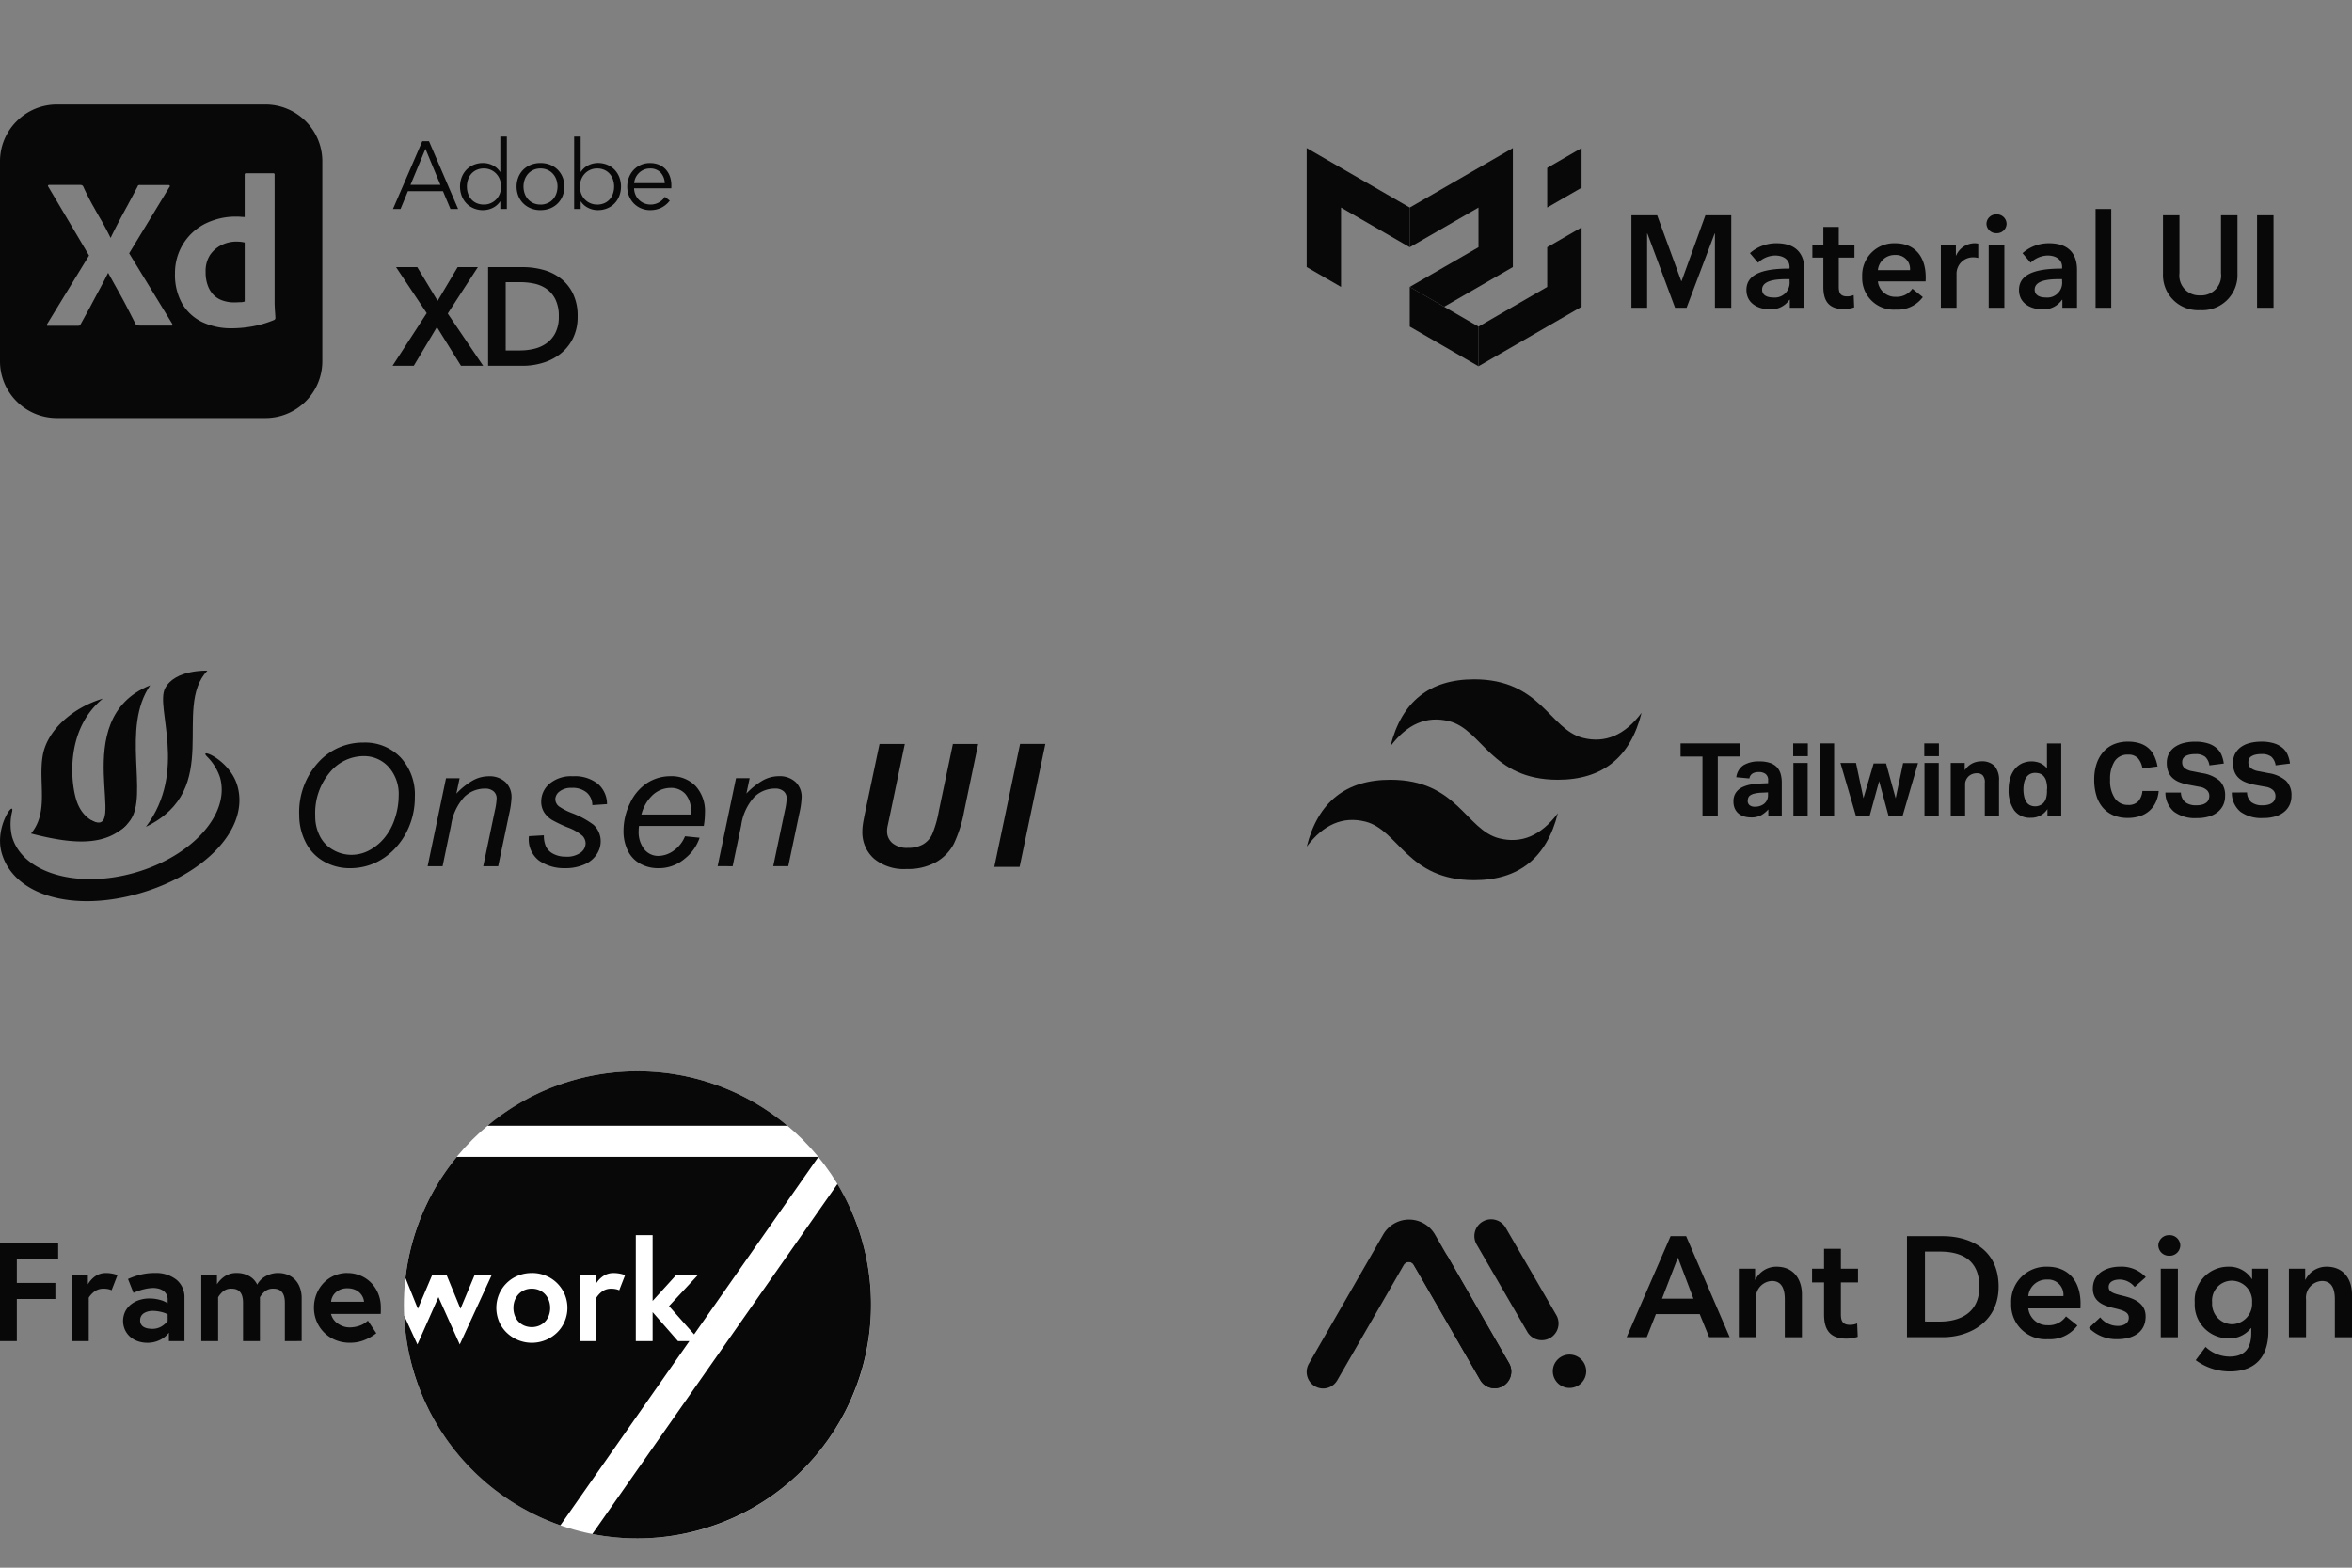
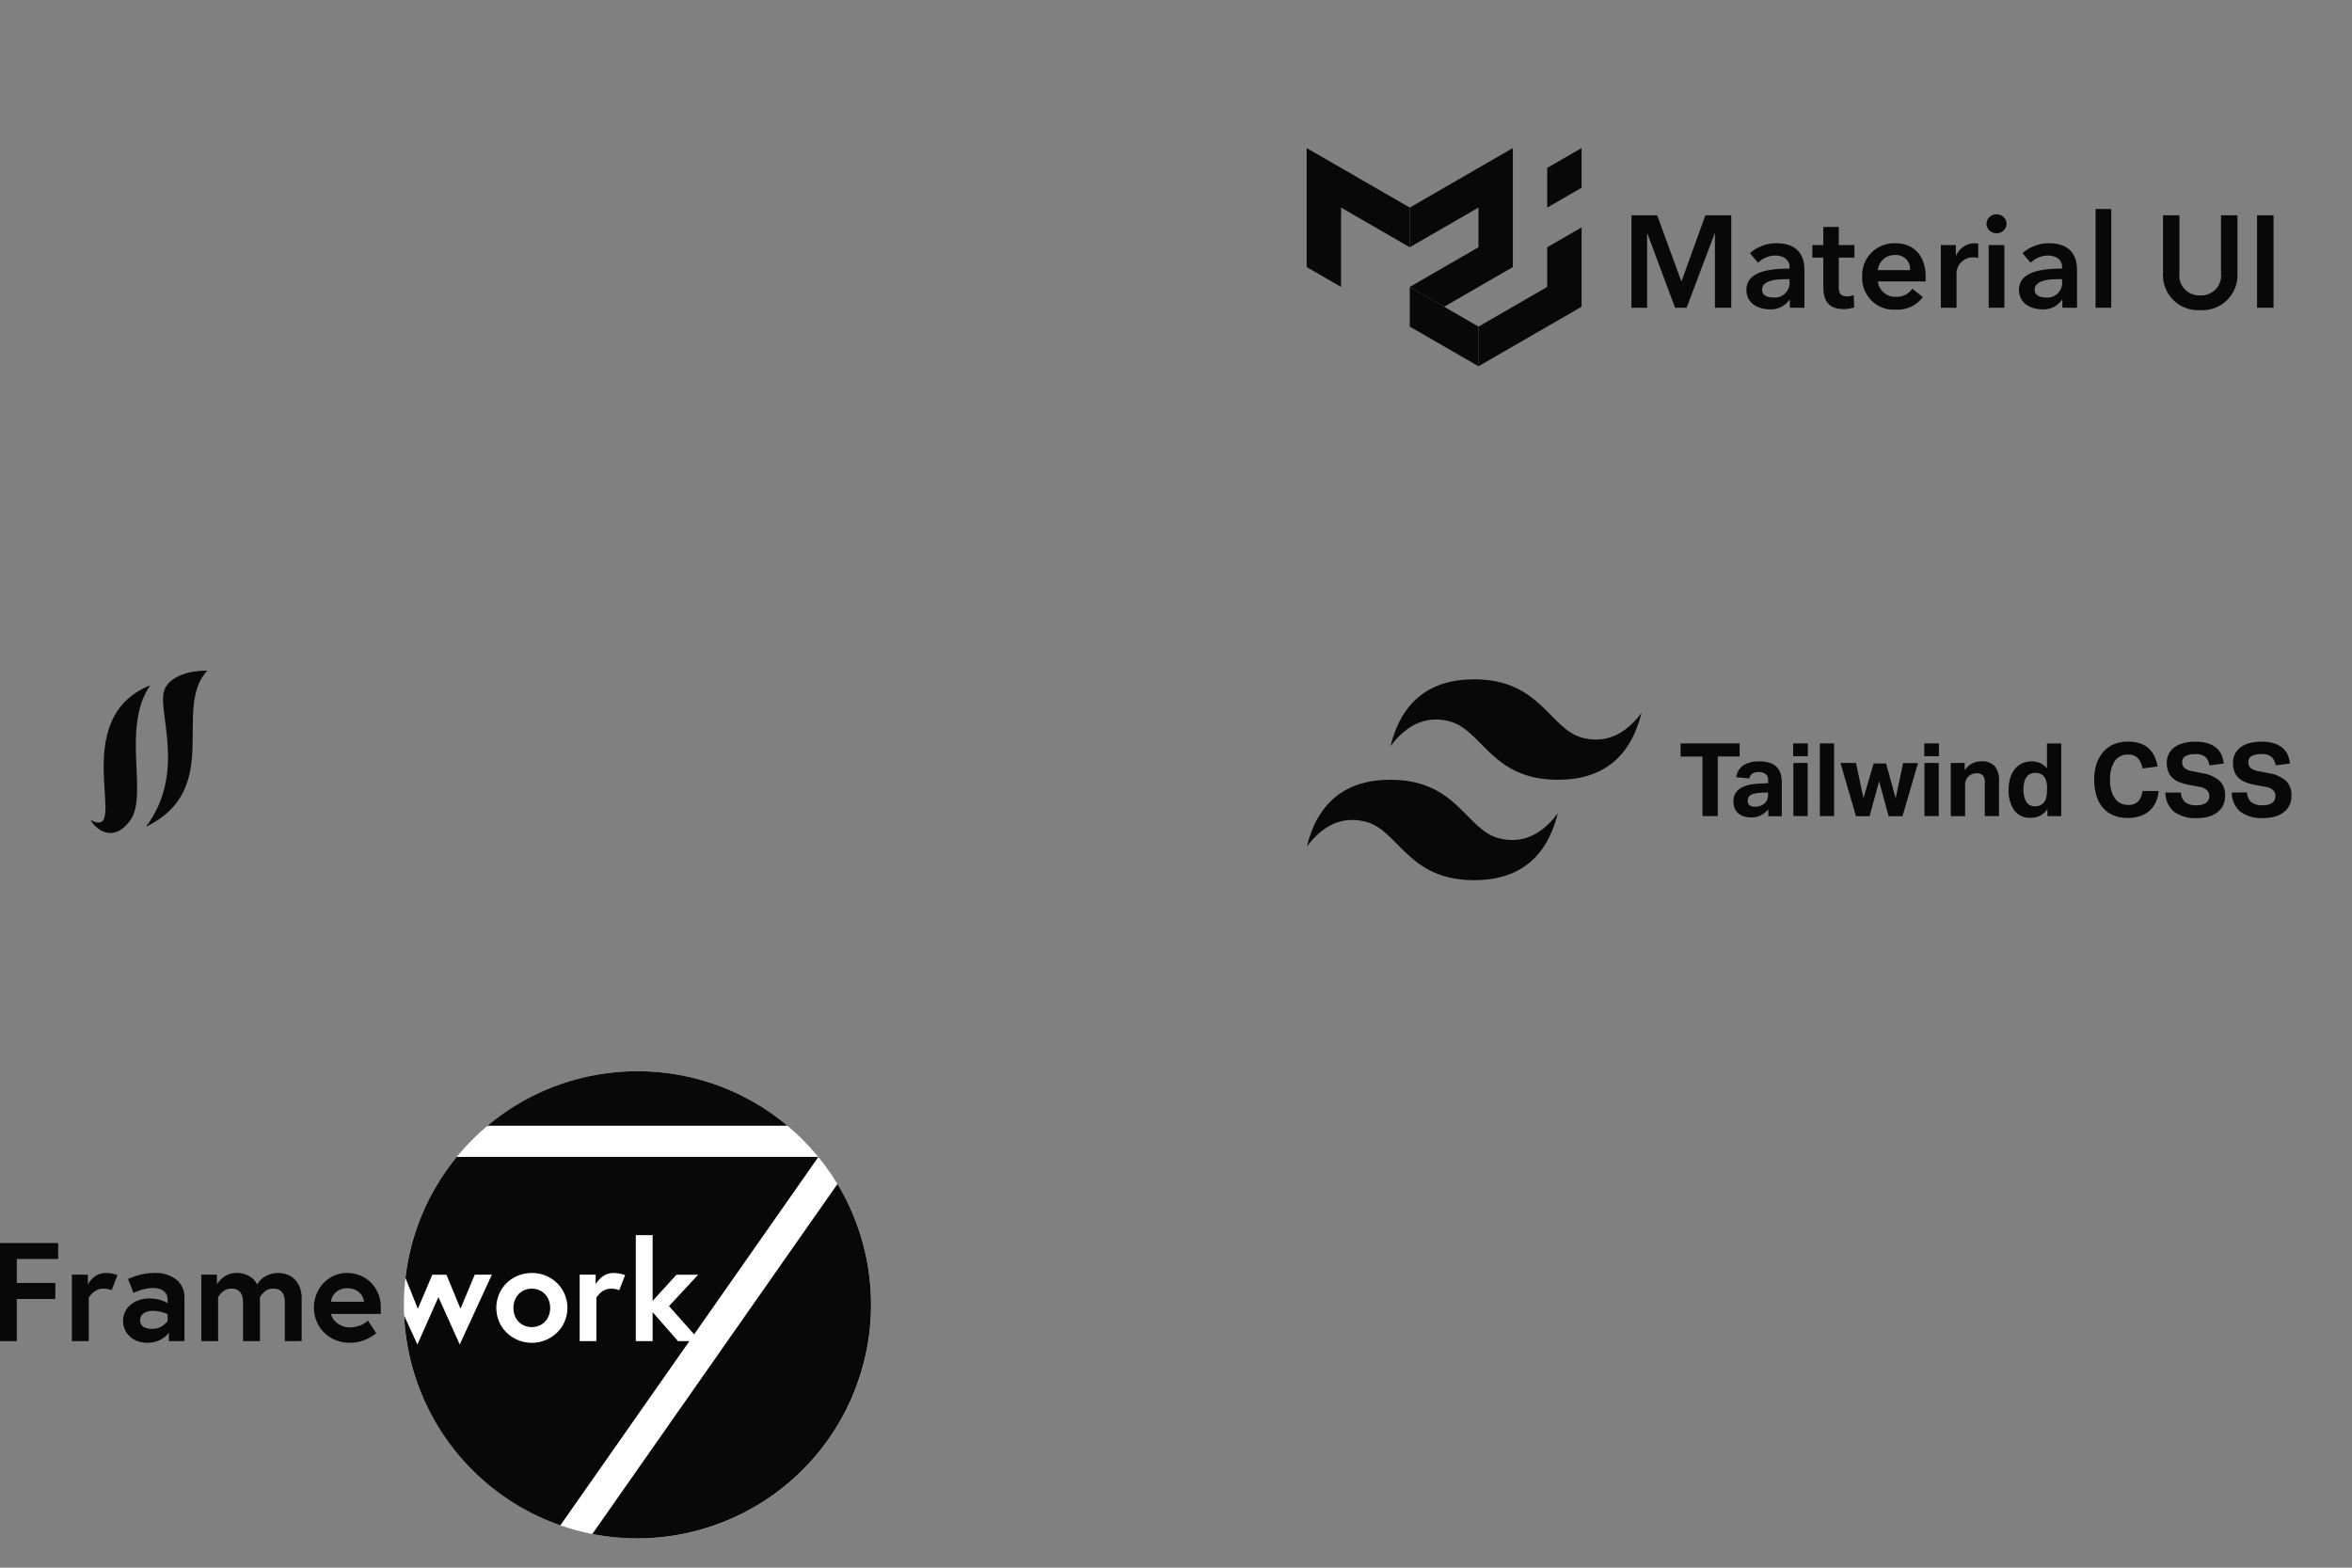
<svg xmlns="http://www.w3.org/2000/svg" width="270" height="180" viewBox="0 0 270 180">
  <rect x="0" y="0" width="270" height="180" fill="#808080" stroke="none" />
  <defs>
    <clipPath id="clip-path">
      <rect id="Rectangle_153" data-name="Rectangle 153" width="120" height="60" transform="translate(366 2773)" fill="#fff" />
    </clipPath>
    <clipPath id="clip-path-2">
      <rect id="Rectangle_154" data-name="Rectangle 154" width="120" height="60" transform="translate(366 2845)" fill="#fff" />
    </clipPath>
    <clipPath id="clip-path-3">
      <rect id="Rectangle_155" data-name="Rectangle 155" width="120" height="60" transform="translate(366 2923)" fill="#fff" />
    </clipPath>
    <clipPath id="clip-path-4">
-       <rect id="Rectangle_157" data-name="Rectangle 157" width="120" height="60" transform="translate(366 3073)" fill="#fff" />
-     </clipPath>
+       </clipPath>
    <clipPath id="clip-path-5">
-       <rect id="Rectangle_168" data-name="Rectangle 168" width="120" height="60" transform="translate(9106 2295)" fill="#fff" />
-     </clipPath>
+       </clipPath>
    <clipPath id="clip-path-6">
      <rect id="Rectangle_170" data-name="Rectangle 170" width="120" height="60" transform="translate(9083 2261)" fill="#fff" />
    </clipPath>
  </defs>
  <g id="Group_362" data-name="Group 362" transform="translate(-989 -2160)">
    <g id="Mask_Group_54" data-name="Mask Group 54" transform="translate(623 -493)" clip-path="url(#clip-path)">
      <g id="Group_315" data-name="Group 315" transform="translate(58 -148)">
        <circle id="Ellipse_30" data-name="Ellipse 30" cx="26.817" cy="26.817" r="26.817" transform="translate(354.365 2924)" fill="#fff" />
        <path id="Path_711" data-name="Path 711" d="M287.277,12.944a26.834,26.834,0,0,1-28.141,40.19Zm-2.2-3.111.007.009L270.822,30.21l-2.883-3.247,3.347-3.6h-2.494l-2.735,3.009V18.821h-1.931V30.986h1.931V27.655l2.912,3.331h1.31L255.467,52.138a26.833,26.833,0,0,1-17.934-24.08l1.524,3.313,2.413-5.439,2.446,5.439,3.685-8.013h-1.963L244,27.269l-1.609-3.91h-1.625l-1.657,3.91-1.425-3.533a26.692,26.692,0,0,1,5.888-13.9h41.509Zm-32.89,13.333a4.129,4.129,0,0,0-1.593.306A3.976,3.976,0,0,0,248.43,25.6a4.078,4.078,0,0,0,0,3.138,3.88,3.88,0,0,0,.869,1.271,4.162,4.162,0,0,0,5.786,0,3.889,3.889,0,0,0,.869-1.271,3.988,3.988,0,0,0-2.169-5.27,4.13,4.13,0,0,0-1.6-.306Zm9.429,0a2.1,2.1,0,0,0-1.3.4,2.871,2.871,0,0,0-.8.9v-1.11h-1.834v7.627H259.6V26a2.686,2.686,0,0,1,.644-.7,1.716,1.716,0,0,1,1.094-.33,2.415,2.415,0,0,1,.491.048,1.607,1.607,0,0,1,.394.129l.676-1.738a3.523,3.523,0,0,0-.676-.185,3.756,3.756,0,0,0-.611-.056Zm-9.429,1.8a2.115,2.115,0,0,1,.877.177,1.963,1.963,0,0,1,.668.483,2.152,2.152,0,0,1,.418.7,2.427,2.427,0,0,1,.145.845,2.5,2.5,0,0,1-.145.853,2.046,2.046,0,0,1-.418.7,2.015,2.015,0,0,1-.668.475,2.261,2.261,0,0,1-1.754,0,2.014,2.014,0,0,1-.668-.475,2.047,2.047,0,0,1-.418-.7,2.5,2.5,0,0,1-.145-.853,2.431,2.431,0,0,1,.145-.845,2.151,2.151,0,0,1,.418-.7,1.961,1.961,0,0,1,.668-.483A2.115,2.115,0,0,1,252.187,24.966ZM264.322,0a26.708,26.708,0,0,1,17.219,6.257H247.1A26.708,26.708,0,0,1,264.322,0Z" transform="translate(116.861 2924)" fill="#080808" />
        <path id="Path_712" data-name="Path 712" d="M17.748,104.42a3.776,3.776,0,0,1,2.51.772,2.574,2.574,0,0,1,.917,2.076v4.972H19.389v-.965a2.836,2.836,0,0,1-1.021.829,3.179,3.179,0,0,1-1.456.33,3.31,3.31,0,0,1-1.054-.169,2.652,2.652,0,0,1-.893-.5,2.416,2.416,0,0,1-.611-.8,2.519,2.519,0,0,1,.008-2.1,2.43,2.43,0,0,1,.644-.813,2.985,2.985,0,0,1,.965-.523,3.771,3.771,0,0,1,1.2-.185,4.628,4.628,0,0,1,1.094.137,3.131,3.131,0,0,1,.981.41v-.434a1.161,1.161,0,0,0-.161-.628,1.279,1.279,0,0,0-.4-.41,1.65,1.65,0,0,0-.539-.217,2.7,2.7,0,0,0-.571-.064,4.822,4.822,0,0,0-.981.129,6.371,6.371,0,0,0-1.271.434l-.628-1.593a7.988,7.988,0,0,1,1.376-.483,6.594,6.594,0,0,1,1.681-.209Zm22.124,0a3.856,3.856,0,0,1,1.488.29,3.724,3.724,0,0,1,1.223.813,3.85,3.85,0,0,1,.829,1.255,4.157,4.157,0,0,1,.306,1.617v.306q0,.193-.016.418H38a1.865,1.865,0,0,0,.684,1.038,2.626,2.626,0,0,0,.652.362,2.279,2.279,0,0,0,.837.145,3.5,3.5,0,0,0,1.046-.177,2.639,2.639,0,0,0,1.014-.6l.965,1.448a5.54,5.54,0,0,1-1.255.74,4.357,4.357,0,0,1-1.8.354,4.232,4.232,0,0,1-1.617-.306,3.938,3.938,0,0,1-2.172-2.14,4.042,4.042,0,0,1-.314-1.593,4.119,4.119,0,0,1,.29-1.545,3.981,3.981,0,0,1,.8-1.263,3.744,3.744,0,0,1,2.743-1.167ZM6.678,100.977v1.834H1.931v2.752H6.356V107.4H1.931v4.843H0V100.977ZM12.2,104.42a3.757,3.757,0,0,1,.611.056,3.521,3.521,0,0,1,.676.185l-.676,1.738a1.626,1.626,0,0,0-.394-.129,2.419,2.419,0,0,0-.491-.048,1.715,1.715,0,0,0-1.094.33,2.681,2.681,0,0,0-.644.7v4.988H8.254v-7.627h1.834v1.11a2.871,2.871,0,0,1,.8-.9,2.1,2.1,0,0,1,1.3-.4Zm19.743,0a2.859,2.859,0,0,1,1.078.2,2.413,2.413,0,0,1,.853.571,2.62,2.62,0,0,1,.555.909,3.508,3.508,0,0,1,.2,1.231v4.907H32.7v-4.409q0-1.609-1.3-1.609a1.462,1.462,0,0,0-1.006.322,2.674,2.674,0,0,0-.555.66v5.036H27.9v-4.409q0-1.609-1.3-1.609a1.463,1.463,0,0,0-1.006.322,2.669,2.669,0,0,0-.555.66v5.036H23.106v-7.627h1.8v1.11a3.1,3.1,0,0,1,.853-.893,2.4,2.4,0,0,1,1.448-.41,2.82,2.82,0,0,1,1.384.346,2.165,2.165,0,0,1,.933.99,2.458,2.458,0,0,1,.346-.483,2.3,2.3,0,0,1,.523-.426,3.134,3.134,0,0,1,.692-.306,2.849,2.849,0,0,1,.853-.121ZM17.57,108.765a2.407,2.407,0,0,0-.515.056,1.735,1.735,0,0,0-.475.177.994.994,0,0,0-.354.33.922.922,0,0,0-.137.515.834.834,0,0,0,.459.8,1.48,1.48,0,0,0,.443.145,2.749,2.749,0,0,0,.45.04,2.006,2.006,0,0,0,1.11-.281,2.883,2.883,0,0,0,.692-.6v-.788a3.192,3.192,0,0,0-.837-.29,4.167,4.167,0,0,0-.837-.1Zm22.3-2.591a2.036,2.036,0,0,0-.8.145,1.88,1.88,0,0,0-.571.37,1.579,1.579,0,0,0-.354.5,1.556,1.556,0,0,0-.137.531h3.781a1.539,1.539,0,0,0-.137-.515,1.674,1.674,0,0,0-.354-.507,1.766,1.766,0,0,0-.587-.378,2.2,2.2,0,0,0-.837-.145Z" transform="translate(308 2842.745)" fill="#080808" />
      </g>
    </g>
    <g id="Mask_Group_55" data-name="Mask Group 55" transform="translate(773 -685)" clip-path="url(#clip-path-2)">
      <g id="Group_317" data-name="Group 317" transform="translate(0 0)">
        <g id="Group_316" data-name="Group 316" transform="translate(366 2862)">
          <path id="Path_721" data-name="Path 721" d="M0,13.665V0L11.835,6.833v4.555L3.945,6.833v9.11Z" fill="#080808" />
          <path id="Path_722" data-name="Path 722" d="M225,6.833,236.835,0V13.665l-7.89,4.555L225,15.943l7.89-4.555V6.833L225,11.388Z" transform="translate(-213.165)" fill="#080808" />
          <path id="Path_723" data-name="Path 723" d="M225,303.1v4.555l7.89,4.555v-4.555Z" transform="translate(-213.165 -287.157)" fill="#080808" />
          <path id="Path_724" data-name="Path 724" d="M375,25.053l11.835-6.833V9.11l-3.945,2.278v4.555L375,20.5Zm7.89-18.22V2.278L386.835,0V4.555Z" transform="translate(-355.276)" fill="#080808" />
        </g>
        <path id="Path_725" data-name="Path 725" d="M1.17,0h1.8V-8.535H3L6.18,0H7.5l3.225-8.535h.03V0H12.63V-10.62H9.66L6.93-3.075H6.885L4.125-10.62H1.17ZM19.35,0h1.68V-4.38c0-1.44-.63-3.03-3.21-3.03a4.543,4.543,0,0,0-3.045,1.14l.93,1.095A2.878,2.878,0,0,1,17.67-6c.9,0,1.65.435,1.65,1.32v.18c-2.25,0-4.95.3-4.95,2.445,0,1.68,1.545,2.235,2.7,2.235a2.553,2.553,0,0,0,2.235-1.1h.045Zm-.03-3.03a1.7,1.7,0,0,1-1.89,1.845c-.615,0-1.26-.21-1.26-.9,0-1.065,1.6-1.2,2.745-1.2h.405ZM23.2-5.76V-2.4c0,1.38.435,2.55,2.34,2.55a3.726,3.726,0,0,0,1.2-.2l-.06-1.41a1.882,1.882,0,0,1-.765.15c-.8,0-.945-.465-.945-1.11V-5.76h1.8V-7.2h-1.8V-9.285H23.2V-7.2h-1.26v1.44ZM29.46-4.32a1.922,1.922,0,0,1,1.995-1.74A1.6,1.6,0,0,1,33.15-4.32Zm5.49.81c0-2.595-1.47-3.9-3.48-3.9a3.674,3.674,0,0,0-3.81,3.855A3.618,3.618,0,0,0,31.53.21a3.582,3.582,0,0,0,3.09-1.44l-1.2-.96a2.182,2.182,0,0,1-1.9.93A2,2,0,0,1,29.46-3.03h5.475C34.95-3.2,34.95-3.345,34.95-3.51ZM36.69,0h1.8V-3.855A1.879,1.879,0,0,1,40.425-5.79a2.1,2.1,0,0,1,.555.075v-1.65a2.036,2.036,0,0,0-.435-.045A2.331,2.331,0,0,0,38.445-6h-.03V-7.2H36.69Zm5.49,0h1.8V-7.2h-1.8Zm-.255-9.645a1.109,1.109,0,0,0,1.14,1.08,1.107,1.107,0,0,0,1.17-1.08,1.107,1.107,0,0,0-1.17-1.08A1.109,1.109,0,0,0,41.925-9.645ZM50.64,0h1.68V-4.38c0-1.44-.63-3.03-3.21-3.03a4.543,4.543,0,0,0-3.045,1.14l.93,1.095A2.878,2.878,0,0,1,48.96-6c.9,0,1.65.435,1.65,1.32v.18c-2.25,0-4.95.3-4.95,2.445C45.66-.375,47.2.18,48.36.18a2.553,2.553,0,0,0,2.235-1.1h.045Zm-.03-3.03a1.7,1.7,0,0,1-1.89,1.845c-.615,0-1.26-.21-1.26-.9,0-1.065,1.6-1.2,2.745-1.2h.4ZM54.45,0h1.8V-11.34h-1.8ZM70.74-10.62H68.85v6.645a2.276,2.276,0,0,1-2.385,2.55,2.276,2.276,0,0,1-2.385-2.55V-10.62H62.19V-3.9A4.027,4.027,0,0,0,66.465.27,4.027,4.027,0,0,0,70.74-3.9ZM72.99,0h1.89V-10.62H72.99Z" transform="translate(402.112 2880.34)" fill="#080808" />
      </g>
    </g>
    <g id="Mask_Group_56" data-name="Mask Group 56" transform="translate(773 -703)" clip-path="url(#clip-path-3)">
      <g id="Group_313" data-name="Group 313" transform="translate(357.373 2921.482)">
        <path id="Path_717" data-name="Path 717" d="M16.91,27.205q1.922-7.687,9.609-7.687c7.687,0,8.649,5.765,12.493,6.727q3.844.962,6.727-2.883-1.922,7.687-9.609,7.687c-7.687,0-8.649-5.765-12.493-6.727Q19.793,23.36,16.91,27.205ZM7.3,38.736q1.922-7.687,9.609-7.687c7.687,0,8.649,5.765,12.493,6.727q3.844.962,6.727-2.883-1.922,7.687-9.609,7.687c-7.687,0-8.649-5.765-12.493-6.727q-3.851-.959-6.734,2.886Z" transform="translate(1.333 0)" fill="#080808" fill-rule="evenodd" />
        <path id="Path_718" data-name="Path 718" d="M50.159,27.735H47.643v-1.51h6.783v1.507h-2.51v6.836H50.159ZM57.716,33.8a3.2,3.2,0,0,1-.814.666,2.323,2.323,0,0,1-1.164.258,2.817,2.817,0,0,1-.778-.105,1.8,1.8,0,0,1-.644-.327,1.569,1.569,0,0,1-.437-.565,1.929,1.929,0,0,1-.165-.825,1.739,1.739,0,0,1,.281-1.029,1.9,1.9,0,0,1,.737-.619,3.689,3.689,0,0,1,1.023-.315,9.287,9.287,0,0,1,1.154-.113l.783-.035v-.3a.859.859,0,0,0-.31-.77,1.285,1.285,0,0,0-.73-.209q-.973,0-1.111.737l-1.5-.14a1.922,1.922,0,0,1,.841-1.39,3.391,3.391,0,0,1,1.826-.427,3.649,3.649,0,0,1,1.194.17,1.95,1.95,0,0,1,.791.484,1.881,1.881,0,0,1,.433.765,3.511,3.511,0,0,1,.135,1.017v3.856H57.716Zm-.035-1.951-.726.035a4.046,4.046,0,0,0-.831.105,1.447,1.447,0,0,0-.484.2.611.611,0,0,0-.226.286,1.121,1.121,0,0,0-.059.363.591.591,0,0,0,.209.478.891.891,0,0,0,.583.176,1.684,1.684,0,0,0,1.03-.293,1.294,1.294,0,0,0,.363-.415,1.278,1.278,0,0,0,.14-.625Zm2.913-3.377h1.639v6.1H60.595Zm-.024-2.246h1.683v1.47H60.571Zm3.062,0h1.639v8.344H63.633Zm2.374,2.244h1.777l.855,4.042,1.169-3.985h1.428l1.1,4,.855-4.042H74.9l-1.779,6.1H71.527l-1.089-4.02-1.1,4.02H67.783L66,28.481Zm9.637,0h1.639v6.1H75.644Zm-.023-2.244H77.3v1.47H75.621Zm3.052,2.244h1.591v.841a2.261,2.261,0,0,1,.858-.783,2.3,2.3,0,0,1,1.034-.245,2.01,2.01,0,0,1,1.545.544,2.46,2.46,0,0,1,.5,1.711v4.031H82.568V30.762a1.179,1.179,0,0,0-.246-.877.9.9,0,0,0-.655-.233,1.48,1.48,0,0,0-.545.094,1.456,1.456,0,0,0-.427.268,1.43,1.43,0,0,0-.275.391,1.13,1.13,0,0,0-.113.5v3.669h-1.65v-6.1Zm11.086,5.3a2.2,2.2,0,0,1-1.9.994,2.225,2.225,0,0,1-1.922-.865,3.976,3.976,0,0,1-.632-2.4,4.389,4.389,0,0,1,.183-1.3,3.04,3.04,0,0,1,.52-1.017,2.332,2.332,0,0,1,.831-.66,2.672,2.672,0,0,1,2.017-.068,2.17,2.17,0,0,1,.849.632V26.231h1.639v8.344H89.76v-.806Zm-.035-2.314a3.1,3.1,0,0,0-.113-.935,1.4,1.4,0,0,0-.321-.572,1.13,1.13,0,0,0-.462-.275,1.958,1.958,0,0,0-.5-.063,1.254,1.254,0,0,0-.51.105,1.137,1.137,0,0,0-.422.327,1.605,1.605,0,0,0-.286.583,3.73,3.73,0,0,0,0,1.783,1.88,1.88,0,0,0,.275.6,1.017,1.017,0,0,0,.409.327,1.29,1.29,0,0,0,.5.113,1.378,1.378,0,0,0,.96-.339,1.43,1.43,0,0,0,.339-.565,2.815,2.815,0,0,0,.113-.858v-.209Zm12.808.233a3.865,3.865,0,0,1-.31,1.232,3.037,3.037,0,0,1-.69.981,3.069,3.069,0,0,1-1.077.648,4.328,4.328,0,0,1-1.48.233,4.126,4.126,0,0,1-1.667-.315,3.278,3.278,0,0,1-1.205-.887,3.811,3.811,0,0,1-.731-1.386,6.178,6.178,0,0,1-.245-1.793,5.717,5.717,0,0,1,.268-1.823,3.986,3.986,0,0,1,.772-1.378,3.334,3.334,0,0,1,1.216-.877,4.1,4.1,0,0,1,1.618-.3,4.365,4.365,0,0,1,1.386.2,2.732,2.732,0,0,1,1,.572,2.877,2.877,0,0,1,.649.9,4.748,4.748,0,0,1,.362,1.18l-1.733.226a2.363,2.363,0,0,0-.5-1.158A1.47,1.47,0,0,0,99,27.515a1.733,1.733,0,0,0-1.526.754,3.73,3.73,0,0,0-.522,2.132,3.522,3.522,0,0,0,.556,2.139A1.76,1.76,0,0,0,99,33.289a1.539,1.539,0,0,0,1.188-.415,2.083,2.083,0,0,0,.473-1.186Zm2.549.165a1.514,1.514,0,0,0,.5,1.123,2.028,2.028,0,0,0,1.292.352,2.35,2.35,0,0,0,.691-.088,1.338,1.338,0,0,0,.452-.233.825.825,0,0,0,.251-.339,1.188,1.188,0,0,0,.076-.432.92.92,0,0,0-.244-.614,1.566,1.566,0,0,0-.9-.415L106.1,31a6.155,6.155,0,0,1-1.13-.3,2.624,2.624,0,0,1-.825-.484,1.935,1.935,0,0,1-.509-.73,2.738,2.738,0,0,1-.176-1.029,2.233,2.233,0,0,1,.24-1.051,2.156,2.156,0,0,1,.667-.759,3.165,3.165,0,0,1,1.023-.462,5.1,5.1,0,0,1,1.311-.157,4.763,4.763,0,0,1,1.522.209,2.723,2.723,0,0,1,.983.555,2.161,2.161,0,0,1,.555.8,3.843,3.843,0,0,1,.242.946l-1.65.209a1.628,1.628,0,0,0-.5-.994,1.735,1.735,0,0,0-1.118-.3,2.876,2.876,0,0,0-.731.077,1.47,1.47,0,0,0-.462.2.678.678,0,0,0-.246.286.866.866,0,0,0-.07.339.886.886,0,0,0,.265.7,1.967,1.967,0,0,0,.894.363l1.146.226a4,4,0,0,1,1.991.869,2.291,2.291,0,0,1,.632,1.735,2.477,2.477,0,0,1-.2,1.017,2.261,2.261,0,0,1-.609.806,2.86,2.86,0,0,1-1.011.538,4.726,4.726,0,0,1-1.428.192,4.07,4.07,0,0,1-2.615-.73,2.883,2.883,0,0,1-.99-2.2h1.767Zm7.591,0a1.514,1.514,0,0,0,.5,1.123,2.035,2.035,0,0,0,1.292.352,2.366,2.366,0,0,0,.693-.088,1.318,1.318,0,0,0,.452-.233.825.825,0,0,0,.251-.339,1.188,1.188,0,0,0,.076-.432.924.924,0,0,0-.245-.614,1.569,1.569,0,0,0-.9-.415l-1.089-.2a6.155,6.155,0,0,1-1.13-.3,2.624,2.624,0,0,1-.825-.484,1.95,1.95,0,0,1-.51-.73,2.713,2.713,0,0,1-.176-1.029,2.233,2.233,0,0,1,.24-1.051,2.29,2.29,0,0,1,.667-.77,2.951,2.951,0,0,1,1.023-.462,5.1,5.1,0,0,1,1.311-.157,4.763,4.763,0,0,1,1.522.209,2.733,2.733,0,0,1,.983.555,2.137,2.137,0,0,1,.555.8,3.9,3.9,0,0,1,.242.946l-1.65.209a1.628,1.628,0,0,0-.5-.994,1.735,1.735,0,0,0-1.118-.3,2.875,2.875,0,0,0-.731.077,1.47,1.47,0,0,0-.462.2.678.678,0,0,0-.246.286.847.847,0,0,0-.07.339.886.886,0,0,0,.265.7,1.967,1.967,0,0,0,.9.363l1.158.226a4,4,0,0,1,1.991.869,2.291,2.291,0,0,1,.632,1.735,2.464,2.464,0,0,1-.2,1.011,2.261,2.261,0,0,1-.609.806,2.859,2.859,0,0,1-1.017.539,4.7,4.7,0,0,1-1.427.192,4.076,4.076,0,0,1-2.616-.73,2.826,2.826,0,0,1-.977-2.2Z" transform="translate(3.906 0.65)" fill="#080808" fill-rule="evenodd" />
      </g>
    </g>
    <g id="Mask_Group_58" data-name="Mask Group 58" transform="translate(623 -913)" clip-path="url(#clip-path-4)">
      <g id="Group_319" data-name="Group 319" transform="translate(-221 61)">
        <path id="Exclusion_3" data-name="Exclusion 3" d="M-6009.552,36h-23.9a6.516,6.516,0,0,1-4.634-1.913A6.489,6.489,0,0,1-6040,29.462V6.538a6.489,6.489,0,0,1,1.918-4.625A6.516,6.516,0,0,1-6033.449,0h23.9a6.516,6.516,0,0,1,4.634,1.913A6.489,6.489,0,0,1-6003,6.538V29.462a6.489,6.489,0,0,1-1.918,4.625A6.516,6.516,0,0,1-6009.552,36Zm-3.16-23.123a7.849,7.849,0,0,0-3.9.893,6.384,6.384,0,0,0-2.451,2.384,6.307,6.307,0,0,0-.848,3.245,6.686,6.686,0,0,0,.848,3.508A5.36,5.36,0,0,0-6016.737,25a7.685,7.685,0,0,0,3.2.693h.112a13.606,13.606,0,0,0,2.374-.215,11.78,11.78,0,0,0,2.513-.738.249.249,0,0,0,.153-.246l-.007-.122v-.018c-.013-.228-.027-.486-.053-.752l-.007-.158c-.012-.258-.024-.526-.024-.765V8a.142.142,0,0,0-.129-.108l-.024,0h-3.13c-.1,0-.153.055-.153.168v4.861c-.086-.007-.164-.011-.238-.014s-.166-.008-.241-.016A2.813,2.813,0,0,0-6012.712,12.877Zm-21.615-3.646a.181.181,0,0,0-.154.061c-.03.028-.019.088.03.155l4.672,7.891-4.795,7.846a.215.215,0,0,0-.03.17c0,.044.015.053.038.053l.028,0a.315.315,0,0,1,.042,0h3.391c.163,0,.293-.012.355-.17.233-.414.47-.849.7-1.27l.005-.01.084-.154.276-.5c.316-.6.636-1.2,1.049-1.969l.01-.018c.308-.573.69-1.286,1.022-1.966h.031c.363.661.726,1.315,1.111,2,.409.734.743,1.344,1.047,1.939.154.307.314.615.469.913l0,.008c.177.34.349.673.513,1,.11.158.287.17.524.17h3.531a.262.262,0,0,1,.047,0l.041,0,.037,0a.04.04,0,0,0,.044-.032.268.268,0,0,0-.03-.185l-4.934-8.076,4.625-7.616a.178.178,0,0,0,.05-.1.015.015,0,0,0,0-.012.138.138,0,0,0-.139-.111.153.153,0,0,0-.03,0h-3.253a.307.307,0,0,0-.059-.006.308.308,0,0,0-.141.036.252.252,0,0,0-.093.153c-.136.253-.273.514-.4.758l-.011.021c-.2.382-.41.776-.621,1.16l-.021.039,0,.009c-.34.62-.692,1.261-1.021,1.891-.415.791-.725,1.4-1,1.984h-.03c-.334-.684-.672-1.323-1.033-1.954-.319-.534-.61-1.057-.918-1.61l-.1-.174-.095-.17c-.291-.543-.667-1.259-.987-1.984a.414.414,0,0,0-.155-.138.935.935,0,0,0-.217-.03Zm21.213,13.491a4.025,4.025,0,0,1-1.279-.2,2.682,2.682,0,0,1-1.049-.615,2.986,2.986,0,0,1-.692-1.091,4.26,4.26,0,0,1-.262-1.584,3.4,3.4,0,0,1,.508-1.954,3.429,3.429,0,0,1,1.311-1.138,3.824,3.824,0,0,1,1.742-.4c.169,0,.341.015.507.03a3.718,3.718,0,0,1,.419.078v6.77a1.423,1.423,0,0,1-.456.08c-.033,0-.067,0-.1,0C-6012.677,22.708-6012.885,22.722-6013.114,22.722Z" transform="translate(6627 3024)" fill="#080808" />
-         <path id="Adobe" d="M45.979,12l.847-2.046h4.026L51.71,12h.88L49.246,4.212h-.77L45.11,12Zm4.576-2.772H47.123l1.716-4.136Zm4.912,2.9a2.492,2.492,0,0,0,1.089-.253,2.112,2.112,0,0,0,.858-.748h.022V12h.748V3.684h-.748V7.743h-.022a2.126,2.126,0,0,0-.858-.765,2.449,2.449,0,0,0-1.089-.259,2.761,2.761,0,0,0-1.095.209,2.494,2.494,0,0,0-.836.572A2.583,2.583,0,0,0,53,8.359a3.053,3.053,0,0,0,0,2.134,2.583,2.583,0,0,0,.539.858,2.494,2.494,0,0,0,.836.572A2.761,2.761,0,0,0,55.467,12.132Zm.077-.638a2.032,2.032,0,0,1-.825-.16,1.729,1.729,0,0,1-.611-.44,1.957,1.957,0,0,1-.379-.66,2.542,2.542,0,0,1,0-1.617,1.957,1.957,0,0,1,.379-.66,1.789,1.789,0,0,1,.611-.445,1.973,1.973,0,0,1,.825-.165,1.947,1.947,0,0,1,.792.159,1.9,1.9,0,0,1,.627.44,2.032,2.032,0,0,1,.413.66,2.335,2.335,0,0,1,0,1.639,1.969,1.969,0,0,1-.413.655,1.942,1.942,0,0,1-1.419.594Zm6.5.638a2.951,2.951,0,0,0,1.111-.2A2.539,2.539,0,0,0,64.587,10.5a2.957,2.957,0,0,0,0-2.156,2.594,2.594,0,0,0-.566-.858,2.568,2.568,0,0,0-.869-.566,2.951,2.951,0,0,0-1.111-.2,2.921,2.921,0,0,0-1.1.2,2.539,2.539,0,0,0-1.436,1.424,2.957,2.957,0,0,0,0,2.156,2.539,2.539,0,0,0,1.436,1.425A2.92,2.92,0,0,0,62.041,12.132Zm0-.638a1.965,1.965,0,0,1-.808-.16,1.8,1.8,0,0,1-.611-.44,1.979,1.979,0,0,1-.391-.66,2.446,2.446,0,0,1,0-1.617,1.979,1.979,0,0,1,.391-.66,1.861,1.861,0,0,1,.611-.445,1.908,1.908,0,0,1,.808-.165,1.945,1.945,0,0,1,.814.165,1.848,1.848,0,0,1,.616.445,1.983,1.983,0,0,1,.39.66,2.446,2.446,0,0,1,0,1.617,1.983,1.983,0,0,1-.39.66,1.784,1.784,0,0,1-.616.44A2,2,0,0,1,62.041,11.494Zm6.584.638a2.762,2.762,0,0,0,1.094-.209,2.494,2.494,0,0,0,.836-.572,2.584,2.584,0,0,0,.539-.858,3.053,3.053,0,0,0,0-2.134,2.584,2.584,0,0,0-.539-.858,2.494,2.494,0,0,0-.836-.572,2.761,2.761,0,0,0-1.094-.209,2.449,2.449,0,0,0-1.089.259,2.126,2.126,0,0,0-.858.765h-.022V3.684h-.748V12h.748v-.869h.022a2.112,2.112,0,0,0,.858.748A2.492,2.492,0,0,0,68.625,12.132Zm-.077-.638a1.942,1.942,0,0,1-1.419-.594,1.969,1.969,0,0,1-.412-.655,2.335,2.335,0,0,1,0-1.639,2.032,2.032,0,0,1,.412-.66,1.9,1.9,0,0,1,.627-.44,1.947,1.947,0,0,1,.792-.159,1.973,1.973,0,0,1,.825.165,1.789,1.789,0,0,1,.61.445,1.957,1.957,0,0,1,.38.66,2.542,2.542,0,0,1,0,1.617,1.957,1.957,0,0,1-.38.66,1.729,1.729,0,0,1-.61.44A2.032,2.032,0,0,1,68.548,11.494Zm6.122.638a2.844,2.844,0,0,0,1.194-.253,2.79,2.79,0,0,0,1.018-.836h0l-.561-.44a2.013,2.013,0,0,1-.644.622,1.967,1.967,0,0,1-1.743.121,1.909,1.909,0,0,1-.594-.4,1.836,1.836,0,0,1-.4-.594,2.011,2.011,0,0,1-.154-.726h4.268a1.681,1.681,0,0,0,.011-.187h0V9.272a3.011,3.011,0,0,0-.16-.99,2.361,2.361,0,0,0-.467-.808,2.2,2.2,0,0,0-.77-.55,2.625,2.625,0,0,0-1.067-.2,2.561,2.561,0,0,0-1.023.2,2.53,2.53,0,0,0-.825.566,2.611,2.611,0,0,0-.55.858,2.876,2.876,0,0,0-.2,1.078,2.809,2.809,0,0,0,.2,1.078,2.686,2.686,0,0,0,.555.858,2.488,2.488,0,0,0,.841.566A2.737,2.737,0,0,0,74.67,12.132Zm1.639-3.1H72.8a1.739,1.739,0,0,1,.165-.632,1.861,1.861,0,0,1,.385-.539,1.834,1.834,0,0,1,.561-.374,1.732,1.732,0,0,1,.693-.137,1.586,1.586,0,0,1,1.237.478,1.855,1.855,0,0,1,.467,1.2Z" transform="translate(587 3024)" fill="#080808" />
        <path id="XD" d="M47.5,30l2.656-4.448L52.92,30h2.544L51.4,24l3.456-5.328h-2.32l-2.3,3.872L47.9,18.672H45.464l3.52,5.28L45.064,30Zm12.553,0a7.881,7.881,0,0,0,2.224-.328,6.086,6.086,0,0,0,2.016-1.016,5.24,5.24,0,0,0,1.456-1.76,5.462,5.462,0,0,0,.56-2.56,5.778,5.778,0,0,0-.56-2.68,4.982,4.982,0,0,0-1.456-1.744,5.758,5.758,0,0,0-2.016-.952,8.9,8.9,0,0,0-2.224-.288H56.033V30Zm-.32-1.76h-1.68V20.4h1.68a7.82,7.82,0,0,1,1.568.16,3.843,3.843,0,0,1,1.416.592,3.216,3.216,0,0,1,1.032,1.2,4.288,4.288,0,0,1,.4,1.984,4.03,4.03,0,0,1-.4,1.9,3.318,3.318,0,0,1-1.032,1.192,4.088,4.088,0,0,1-1.416.624,6.84,6.84,0,0,1-1.568.184Z" transform="translate(587 3024)" fill="#080808" />
      </g>
    </g>
    <g id="Mask_Group_64" data-name="Mask Group 64" transform="translate(-7967 -15)" clip-path="url(#clip-path-5)">
      <g id="Group_356" data-name="Group 356" transform="translate(0 1)">
        <g id="Group_355" data-name="Group 355" transform="translate(9106 2314)">
          <g id="Group_354" data-name="Group 354" transform="translate(0)">
            <path id="形状结合" d="M10.021.61a3.432,3.432,0,0,1,4.687,1.263h0l8.5,14.773a1.923,1.923,0,0,1-.7,2.619l-.009.005a1.9,1.9,0,0,1-2.595-.694h0L12.259,5.334a.644.644,0,0,0-1.115,0h0L3.484,18.609l-.009.015a1.869,1.869,0,0,1-2.56.661,1.906,1.906,0,0,1-.684-2.593h0L8.758,1.873A3.432,3.432,0,0,1,10.021.61Z" transform="translate(0.023 -0.12)" fill="#080808" fill-rule="evenodd" />
            <path id="形状结合-2" data-name="形状结合" d="M94.755.954l0,0,5.814,10.029a1.925,1.925,0,0,1-3.322,1.946l0-.005L91.432,2.895A1.924,1.924,0,0,1,94.755.954Z" transform="translate(-71.918 0)" fill="#080808" fill-rule="evenodd" />
            <path id="椭圆形备份-7" d="M135.735,77.4a1.916,1.916,0,1,0-1.92-1.916A1.918,1.918,0,0,0,135.735,77.4Z" transform="translate(-105.558 -58.038)" fill="#080808" fill-rule="evenodd" />
            <path id="形状结合-3" data-name="形状结合" d="M55.506,14.707a2.641,2.641,0,0,1,2.387,1.24h0l7,12.178a1.922,1.922,0,0,1-.7,2.619l-.008,0a1.9,1.9,0,0,1-2.6-.7h0L55.056,18.706l-1.119-1.892a.644.644,0,0,0-1.115.013h0l-.008.015Q53.909,14.707,55.506,14.707Z" transform="translate(-41.658 -11.602)" fill="#080808" fill-rule="evenodd" />
          </g>
        </g>
-         <path id="Path_788" data-name="Path 788" d="M-.144-1.155h2.31L3.215-3.809h5.03L9.327-1.155h2.359l-5-11.6H4.9ZM3.919-5.579,5.738-10.3,7.524-5.579Zm8.815,4.424H14.7V-5.48a1.924,1.924,0,0,1,1.835-2.13c1.262,0,1.475,1.163,1.475,2.1v4.358h1.966V-6.07c0-1.606-.852-3.179-2.9-3.179a2.678,2.678,0,0,0-2.441,1.491H14.6V-9.02H12.735Zm9.782-6.292v3.67c0,1.507.475,2.785,2.556,2.785A4.07,4.07,0,0,0,26.383-1.2l-.066-1.54a2.056,2.056,0,0,1-.836.164c-.868,0-1.032-.508-1.032-1.212V-7.447h1.966V-9.02H24.45V-11.3H22.516V-9.02H21.14v1.573Zm9.52,6.292h4.113c3.031,0,6.407-1.737,6.407-5.8,0-4.358-3.375-5.8-6.407-5.8H32.036Zm2.065-1.8v-8.029h1.72c2.13,0,4.522.7,4.522,4.031,0,3.13-2.392,4-4.522,4ZM45.963-5.874a2.1,2.1,0,0,1,2.179-1.9,1.747,1.747,0,0,1,1.852,1.9Zm6,.885c0-2.835-1.606-4.26-3.8-4.26A4.013,4.013,0,0,0,44-5.038,3.952,3.952,0,0,0,48.224-.925,3.913,3.913,0,0,0,51.6-2.5L50.289-3.547a2.383,2.383,0,0,1-2.081,1.016,2.189,2.189,0,0,1-2.245-1.933h5.981C51.96-4.645,51.96-4.809,51.96-4.989Zm7.488-3.064a3.805,3.805,0,0,0-2.949-1.2c-1.557,0-3.13.754-3.13,2.507,0,1.475,1.163,1.95,2.327,2.228,1.2.279,1.8.475,1.8,1.131,0,.7-.688.934-1.262.934a2.562,2.562,0,0,1-2.015-.983L52.927-2.22A4.435,4.435,0,0,0,56.155-.925c1.72,0,3.277-.7,3.277-2.622,0-1.54-1.376-2.065-2.54-2.343-1.1-.262-1.7-.426-1.7-1.032,0-.623.639-.852,1.262-.852a2.227,2.227,0,0,1,1.72.852Zm1.72,6.9h1.966V-9.02H61.169ZM60.89-11.69a1.211,1.211,0,0,0,1.245,1.18,1.21,1.21,0,0,0,1.278-1.18,1.21,1.21,0,0,0-1.278-1.18A1.211,1.211,0,0,0,60.89-11.69ZM71.655-9.02v1.18h-.033a3.059,3.059,0,0,0-2.7-1.409,3.846,3.846,0,0,0-3.85,4.129,3.881,3.881,0,0,0,3.883,4.1A3.1,3.1,0,0,0,71.524-2.2h.033v.573c0,1.557-.59,2.7-2.491,2.7A4.037,4.037,0,0,1,66.313-.041L65.183,1.483a6.591,6.591,0,0,0,3.9,1.294c3.064,0,4.44-1.8,4.44-4.637V-9.02ZM69.328-7.643a2.349,2.349,0,0,1,2.327,2.507,2.356,2.356,0,0,1-2.343,2.491,2.345,2.345,0,0,1-2.245-2.491A2.281,2.281,0,0,1,69.328-7.643Zm6.554,6.488h1.966V-5.48a1.924,1.924,0,0,1,1.835-2.13c1.262,0,1.475,1.163,1.475,2.1v4.358h1.966V-6.07c0-1.606-.852-3.179-2.9-3.179a2.678,2.678,0,0,0-2.441,1.491H77.75V-9.02H75.882Z" transform="translate(9142.876 2328.691)" fill="#080808" />
+         <path id="Path_788" data-name="Path 788" d="M-.144-1.155h2.31L3.215-3.809h5.03L9.327-1.155h2.359l-5-11.6H4.9ZM3.919-5.579,5.738-10.3,7.524-5.579Zm8.815,4.424H14.7V-5.48a1.924,1.924,0,0,1,1.835-2.13c1.262,0,1.475,1.163,1.475,2.1v4.358h1.966V-6.07c0-1.606-.852-3.179-2.9-3.179a2.678,2.678,0,0,0-2.441,1.491H14.6V-9.02H12.735Zm9.782-6.292v3.67c0,1.507.475,2.785,2.556,2.785A4.07,4.07,0,0,0,26.383-1.2l-.066-1.54a2.056,2.056,0,0,1-.836.164c-.868,0-1.032-.508-1.032-1.212V-7.447h1.966V-9.02H24.45V-11.3H22.516V-9.02H21.14v1.573Zm9.52,6.292h4.113c3.031,0,6.407-1.737,6.407-5.8,0-4.358-3.375-5.8-6.407-5.8H32.036Zm2.065-1.8v-8.029h1.72c2.13,0,4.522.7,4.522,4.031,0,3.13-2.392,4-4.522,4ZM45.963-5.874a2.1,2.1,0,0,1,2.179-1.9,1.747,1.747,0,0,1,1.852,1.9Zm6,.885c0-2.835-1.606-4.26-3.8-4.26A4.013,4.013,0,0,0,44-5.038,3.952,3.952,0,0,0,48.224-.925,3.913,3.913,0,0,0,51.6-2.5L50.289-3.547a2.383,2.383,0,0,1-2.081,1.016,2.189,2.189,0,0,1-2.245-1.933h5.981C51.96-4.645,51.96-4.809,51.96-4.989Zm7.488-3.064a3.805,3.805,0,0,0-2.949-1.2c-1.557,0-3.13.754-3.13,2.507,0,1.475,1.163,1.95,2.327,2.228,1.2.279,1.8.475,1.8,1.131,0,.7-.688.934-1.262.934a2.562,2.562,0,0,1-2.015-.983L52.927-2.22A4.435,4.435,0,0,0,56.155-.925c1.72,0,3.277-.7,3.277-2.622,0-1.54-1.376-2.065-2.54-2.343-1.1-.262-1.7-.426-1.7-1.032,0-.623.639-.852,1.262-.852a2.227,2.227,0,0,1,1.72.852Zm1.72,6.9h1.966V-9.02H61.169ZM60.89-11.69a1.211,1.211,0,0,0,1.245,1.18,1.21,1.21,0,0,0,1.278-1.18,1.21,1.21,0,0,0-1.278-1.18A1.211,1.211,0,0,0,60.89-11.69ZM71.655-9.02v1.18h-.033a3.059,3.059,0,0,0-2.7-1.409,3.846,3.846,0,0,0-3.85,4.129,3.881,3.881,0,0,0,3.883,4.1A3.1,3.1,0,0,0,71.524-2.2h.033v.573c0,1.557-.59,2.7-2.491,2.7A4.037,4.037,0,0,1,66.313-.041L65.183,1.483a6.591,6.591,0,0,0,3.9,1.294c3.064,0,4.44-1.8,4.44-4.637V-9.02ZM69.328-7.643a2.349,2.349,0,0,1,2.327,2.507,2.356,2.356,0,0,1-2.343,2.491,2.345,2.345,0,0,1-2.245-2.491A2.281,2.281,0,0,1,69.328-7.643Zh1.966V-5.48a1.924,1.924,0,0,1,1.835-2.13c1.262,0,1.475,1.163,1.475,2.1v4.358h1.966V-6.07c0-1.606-.852-3.179-2.9-3.179a2.678,2.678,0,0,0-2.441,1.491H77.75V-9.02H75.882Z" transform="translate(9142.876 2328.691)" fill="#080808" />
      </g>
    </g>
    <g id="Mask_Group_65" data-name="Mask Group 65" transform="translate(-8094 -41)" clip-path="url(#clip-path-6)">
      <g id="onsenui_banner_white" transform="translate(9082.996 2277.994)">
-         <path id="Path_789" data-name="Path 789" d="M23.76,15.576a6.022,6.022,0,0,1,1.5,2.406c1.2,4.222-3.252,9.081-9.793,10.943s-12.882.071-14.084-4.155a6.012,6.012,0,0,1,.006-2.836c.33-1.462-2.052,1.693-1.193,4.719,1.391,4.893,8.179,6.814,15.754,4.659s12.7-7.464,11.311-12.354c-.859-3.023-4.543-4.456-3.5-3.385" transform="translate(0 -5.711)" fill="#080808" />
        <path id="Path_790" data-name="Path 790" d="M30.066.009c-4.1,4.321,1.888,13.574-7.051,17.927C27.83,11.526,24.079,4.264,25.2,2.057S30.066.009,30.066.009M23.5,1.695c-3.36,4.892-.187,12.562-2.278,15.485s-4.247.717-4.551-.022c4.692,2.5-2.964-11.55,6.829-15.463" transform="translate(-6.255 0)" fill="#080808" />
-         <path id="Path_791" data-name="Path 791" d="M16.72,19.579c-2.457,2.593-6.314,2.286-11.013,1.062,2.079-2.49.808-5.846,1.345-8.96.51-2.957,3.528-5.534,6.9-6.527C9.762,8.568,10.2,14.408,10.875,16.69c1.224,4.157,5.846,2.889,5.846,2.889m21.61-.931a4.962,4.962,0,0,0,.512,2.255,3.7,3.7,0,0,0,1.518,1.605,4.161,4.161,0,0,0,2.124.581,4.347,4.347,0,0,0,2.042-.512,5.76,5.76,0,0,0,1.736-1.418,6.752,6.752,0,0,0,1.209-2.235,8.282,8.282,0,0,0,.441-2.611,4.645,4.645,0,0,0-1.164-3.321,3.8,3.8,0,0,0-2.879-1.237,5.055,5.055,0,0,0-3.862,1.867,7.235,7.235,0,0,0-1.674,5.019m-1.84-.093a8.493,8.493,0,0,1,2.157-6.038A6.891,6.891,0,0,1,43.877,10.2a5.636,5.636,0,0,1,4.247,1.7,6.257,6.257,0,0,1,1.643,4.552,8.629,8.629,0,0,1-.831,3.777,8.012,8.012,0,0,1-1.561,2.25,7.213,7.213,0,0,1-2.011,1.462,6.924,6.924,0,0,1-3.029.683,5.954,5.954,0,0,1-3.048-.794,5.184,5.184,0,0,1-2.08-2.232,6.762,6.762,0,0,1-.713-3.047M51.234,24.4l2.111-10.1h1.561l-.372,1.761a8.114,8.114,0,0,1,1.9-1.515,3.764,3.764,0,0,1,1.805-.475,2.683,2.683,0,0,1,1.928.665,2.355,2.355,0,0,1,.7,1.779,10.235,10.235,0,0,1-.25,1.774L59.334,24.4H57.617l1.34-6.4a7.506,7.506,0,0,0,.2-1.38,1.049,1.049,0,0,0-.347-.818,1.45,1.45,0,0,0-1.006-.315,3.369,3.369,0,0,0-2.355.952A6.092,6.092,0,0,0,53.926,19.7l-.974,4.7Zm11.623-3.454,1.723-.1a3.124,3.124,0,0,0,.227,1.266,1.87,1.87,0,0,0,.843.856,2.964,2.964,0,0,0,1.43.333,2.7,2.7,0,0,0,1.718-.459,1.344,1.344,0,0,0,.572-1.074,1.292,1.292,0,0,0-.344-.845,5.39,5.39,0,0,0-1.718-.986,16.2,16.2,0,0,1-1.745-.824,2.825,2.825,0,0,1-.962-.919,2.282,2.282,0,0,1-.325-1.212,2.671,2.671,0,0,1,.952-2.055,3.843,3.843,0,0,1,2.664-.858,4.234,4.234,0,0,1,2.9.881,3.066,3.066,0,0,1,1.037,2.317l-1.686.114a1.923,1.923,0,0,0-.647-1.445,2.521,2.521,0,0,0-1.722-.535,2.128,2.128,0,0,0-1.388.41,1.152,1.152,0,0,0-.493.883,1.073,1.073,0,0,0,.425.839,7.15,7.15,0,0,0,1.474.759,10,10,0,0,1,2.492,1.351,2.579,2.579,0,0,1,.818,1.922,2.7,2.7,0,0,1-.462,1.474,3.151,3.151,0,0,1-1.408,1.155A5.323,5.323,0,0,1,67,24.621a5.028,5.028,0,0,1-2.975-.866,3.061,3.061,0,0,1-1.159-2.817m12.91-2.48h5.673q.009-.266.009-.381a2.82,2.82,0,0,0-.646-1.986,2.2,2.2,0,0,0-1.666-.687,3.067,3.067,0,0,0-2.013.762,4.571,4.571,0,0,0-1.357,2.292m5.007,2.5,1.674.169A5.077,5.077,0,0,1,80.79,23.5a4.568,4.568,0,0,1-3.1,1.123,4.175,4.175,0,0,1-2.06-.517A3.406,3.406,0,0,1,74.208,22.6a5.055,5.055,0,0,1-.487-2.255,7.222,7.222,0,0,1,.762-3.214,5.5,5.5,0,0,1,1.986-2.311,4.905,4.905,0,0,1,2.633-.756,3.827,3.827,0,0,1,2.888,1.121,4.243,4.243,0,0,1,1.081,3.064,9.114,9.114,0,0,1-.134,1.522H75.5a3.98,3.98,0,0,0-.039.531,3.192,3.192,0,0,0,.655,2.165,2.032,2.032,0,0,0,1.591.746,3.064,3.064,0,0,0,1.743-.581,3.761,3.761,0,0,0,1.332-1.674m3.742,3.434,2.113-10.1H88.2l-.37,1.761a8.259,8.259,0,0,1,1.9-1.516,3.783,3.783,0,0,1,1.81-.475,2.676,2.676,0,0,1,1.927.665,2.333,2.333,0,0,1,.7,1.778,9.834,9.834,0,0,1-.25,1.773l-1.283,6.116H90.908l1.343-6.4a7.411,7.411,0,0,0,.2-1.38,1.048,1.048,0,0,0-.344-.818,1.452,1.452,0,0,0-1.007-.315,3.372,3.372,0,0,0-2.351.952,6.087,6.087,0,0,0-1.518,3.265l-.981,4.7Zm18.587-14.034h2.9l-1.6,7.667-.4,1.886a2.955,2.955,0,0,0-.037.453,1.765,1.765,0,0,0,.612,1.38,2.579,2.579,0,0,0,1.778.545,3.421,3.421,0,0,0,1.732-.395,2.62,2.62,0,0,0,1.062-1.174,12.7,12.7,0,0,0,.758-2.648l1.618-7.715h2.9l-1.608,7.723a15.251,15.251,0,0,1-1.174,3.726,5.218,5.218,0,0,1-2.015,2.1,6.567,6.567,0,0,1-3.41.808,5.374,5.374,0,0,1-3.776-1.205,4.04,4.04,0,0,1-1.312-3.109,5.7,5.7,0,0,1,.069-.856c.025-.2.136-.79.337-1.751Zm13.178,14.115,2.959-14.12h2.9L119.194,24.47Z" transform="translate(-2.141 -1.933)" fill="#080808" />
      </g>
    </g>
  </g>
</svg>